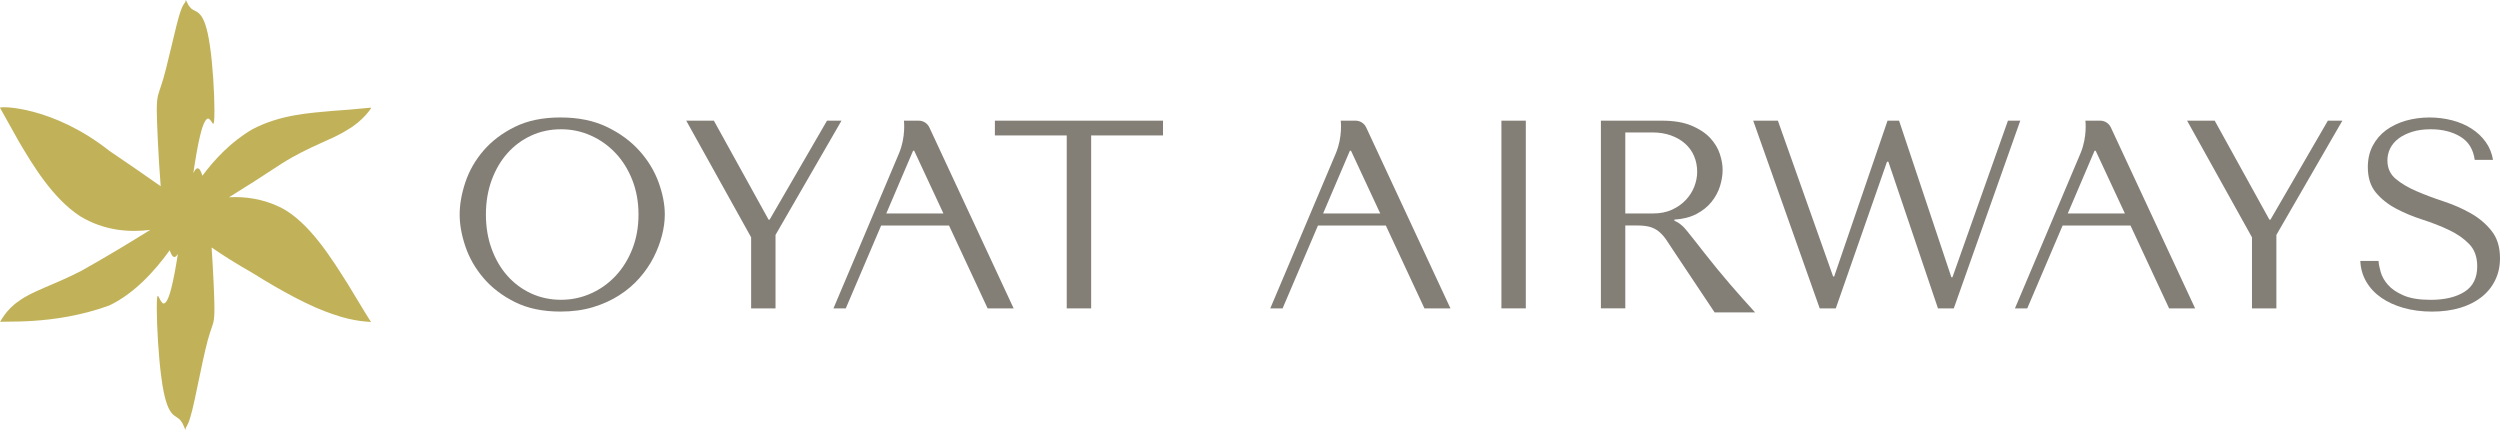
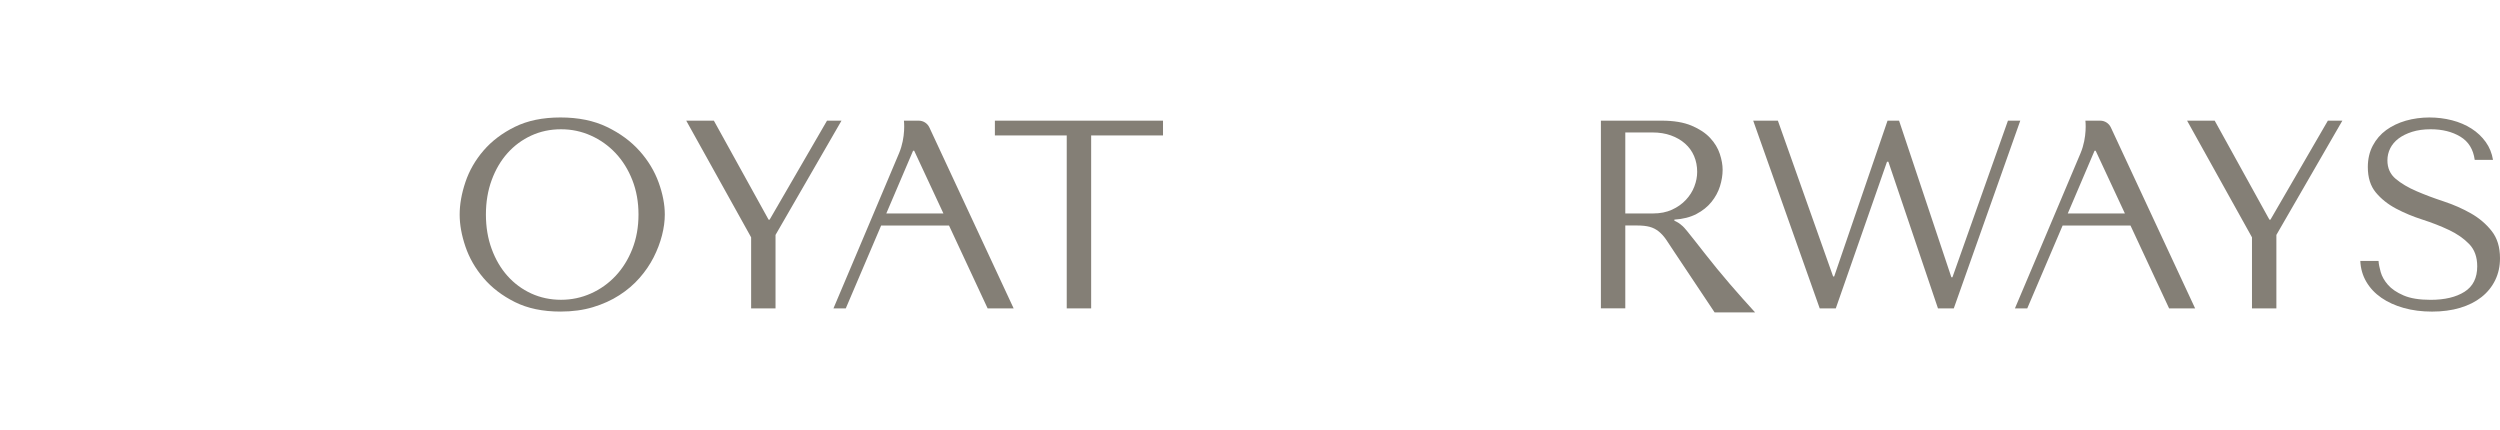
<svg xmlns="http://www.w3.org/2000/svg" id="_레이어_2" viewBox="0 0 1066.76 183.43">
  <g id="_레이어_1-2">
-     <path d="M148.21,120.89c-6.6-10.42-16.21-26.04-28.26-32.28-7.82-3.85-15.47-4.82-22.24-4.43,6.77-4.17,14.42-9.03,22.24-14.21,12.05-7.67,21.66-10.25,28.26-14.56,6.6-3.73,10.19-9.18,10.19-9.41,0-.21-6.66.7-16.34,1.3-9.68.91-22.36,1.52-34.41,7.88-8.94,5.24-15.97,12.64-21.28,19.8-.34-1.1-.68-1.92-1.02-2.42-.99-1.51-1.97-.57-2.86,1.32.89-5.98,1.87-11.8,2.86-15.84,1.54-6.5,3.07-8.46,4.23-6.96,1.15.84,1.92,5.13,1.92-4.08,0-7.66-.77-19.79-1.92-27.42-1.15-8.11-2.69-11.72-4.23-13.41-1.54-1.74-3.07-1.55-4.23-3.07-1.15-1.13-1.92-3.98-1.92-2.84,0,1.14-.77.66-1.92,3.95-1.15,2.9-2.69,9.57-4.23,16.04-1.54,6.51-3.07,12.83-4.23,16.09-1.15,3.74-1.92,4.41-1.92,10.66,0,4.35.66,19.82,1.67,32.48-5.92-4.2-13.3-9.29-21.95-15.15C22.53,45.3,0,45.21,0,45.99c0,.08,2.56,4.65,8.13,14.55,5.57,9.35,14.15,24.03,26.2,31.81,10.21,6.14,20.88,6.86,29.79,5.75-8.91,5.51-19.57,12.01-29.79,17.66-12.05,6.14-20.63,8.47-26.2,12.65C2.56,132.04,0,137.53,0,137.45c0-.78,22.53,1.7,46.63-7.1,10.62-5.07,19.35-14.61,25.79-23.58.21.63.42,1.17.63,1.57.98,2,1.97,1.5,2.85-.03-.88,5.63-1.87,11.1-2.85,14.85-1.54,6.01-3.07,7.49-4.23,5.51-1.15-1.3-1.92-6.05-1.92,3,0,7.48.77,20.73,1.92,29.17,1.15,8.99,2.69,13.16,4.23,15.16,1.54,2.07,3.07,1.97,4.23,3.75,1.15,1.35,1.92,4.6,1.92,3.42,0-1.18.77-.9,1.92-4.86,1.15-3.53,2.69-11.3,4.23-18.64,1.54-7.39,3.07-14.34,4.23-17.61,1.15-3.82,1.92-3.97,1.92-10.4,0-3.78-.46-15.21-1.21-26.06,4.71,3.25,10.46,6.9,17.36,10.82,12.05,7.55,24.74,14.49,34.41,17.65,9.68,3.47,16.34,3.15,16.34,3.37,0,.23-3.59-5.57-10.19-16.56Z" style="fill:#c1b259; stroke-width:0px;" />
    <path d="M272.91,64.42c-3.66-4.12-8.3-7.53-13.9-10.24-5.61-2.71-12.23-4.06-19.85-4.06s-14.04,1.34-19.45,4c-5.42,2.67-9.88,6.05-13.39,10.13-3.51,4.08-6.08,8.56-7.72,13.44-1.64,4.88-2.46,9.5-2.46,13.85s.82,8.83,2.46,13.67c1.64,4.84,4.21,9.33,7.72,13.44,3.51,4.12,7.97,7.53,13.39,10.24,5.42,2.71,11.9,4.06,19.45,4.06,5.11,0,9.74-.63,13.9-1.89,4.16-1.26,7.9-2.95,11.21-5.09,3.32-2.13,6.2-4.59,8.64-7.38,2.44-2.78,4.44-5.72,6.01-8.81,1.56-3.09,2.75-6.2,3.55-9.33.8-3.13,1.2-6.1,1.2-8.92,0-4.27-.88-8.83-2.63-13.67-1.76-4.84-4.46-9.33-8.12-13.44ZM269.82,106.24c-1.76,4.46-4.14,8.29-7.15,11.5-3.01,3.2-6.52,5.7-10.53,7.49-4,1.79-8.26,2.69-12.76,2.69s-8.81-.9-12.7-2.69c-3.89-1.79-7.27-4.29-10.13-7.49-2.86-3.2-5.11-7.04-6.75-11.5-1.64-4.46-2.46-9.36-2.46-14.7s.82-10.24,2.46-14.7c1.64-4.46,3.89-8.3,6.75-11.5,2.86-3.2,6.24-5.7,10.13-7.49,3.89-1.79,8.12-2.69,12.7-2.69s8.75.9,12.76,2.69c4,1.79,7.51,4.29,10.53,7.49,3.01,3.2,5.4,7.04,7.15,11.5,1.75,4.46,2.63,9.36,2.63,14.7s-.88,10.24-2.63,14.7Z" style="fill:#847f76; stroke-width:0px;" />
    <polygon points="352.89 51.49 328.41 93.72 327.95 93.72 304.61 51.49 292.82 51.49 320.51 101.27 320.51 131.59 330.92 131.59 330.92 100.24 359.07 51.49 352.89 51.49" style="fill:#847f76; stroke-width:0px;" />
    <path d="M392.04,51.49h-6.33s.86,6.9-2.08,13.9c-7.15,17.03-27.99,66.2-27.99,66.2h5.26l15.09-35.36h28.96l16.48,35.36h11.1l-35.96-77.21c-.82-1.76-2.59-2.89-4.53-2.89ZM378.19,91.08l11.43-26.77h.46l12.48,26.77h-24.36Z" style="fill:#847f76; stroke-width:0px;" />
-     <path d="M578.43,51.49h-6.33s.86,6.9-2.08,13.9c-7.15,17.03-27.99,66.2-27.99,66.2h5.26l15.09-35.36h28.96l16.48,35.36h11.1l-35.96-77.21c-.82-1.76-2.59-2.89-4.53-2.89ZM564.58,91.08l11.43-26.77h.46l12.48,26.77h-24.36Z" style="fill:#847f76; stroke-width:0px;" />
    <path d="M896.18,51.49h-6.33s.86,6.9-2.08,13.9c-7.15,17.03-27.99,66.2-27.99,66.2h5.26l15.09-35.36h28.96l16.48,35.36h11.1l-35.96-77.21c-.82-1.76-2.59-2.89-4.53-2.89ZM882.33,91.08l11.43-26.77h.46l12.48,26.77h-24.36Z" style="fill:#847f76; stroke-width:0px;" />
    <polygon points="424.52 57.79 455.18 57.79 455.18 131.59 465.6 131.59 465.6 57.79 496.26 57.79 496.26 51.49 424.52 51.49 424.52 57.79" style="fill:#847f76; stroke-width:0px;" />
-     <rect x="640.66" y="51.49" width="10.41" height="80.09" style="fill:#847f76; stroke-width:0px;" />
    <path d="M717.95,96.46c-.73-.61-1.43-1.26-2.35-1.72l-1.14-.57v-.46c3.66-.23,6.8-1.03,9.42-2.4,2.62-1.37,4.76-3.09,6.42-5.15,1.66-2.06,2.87-4.29,3.62-6.69.75-2.4,1.13-4.75,1.13-7.04,0-2.06-.4-4.31-1.2-6.75-.8-2.44-2.17-4.71-4.12-6.81-1.95-2.1-4.6-3.85-7.95-5.26-3.36-1.41-7.59-2.12-12.7-2.12h-25.97v80.09h10.41v-35.36h5.05c2.14,0,3.92.19,5.34.57,1.42.38,2.7,1.03,3.85,1.95,1.15.92,2.22,2.1,3.22,3.55.99,1.45,2.18,3.24,3.56,5.38,1.65,2.53,17.09,25.63,17.09,25.63h17.27s-9.23-10.04-16.25-18.65c-6.97-8.54-13.14-16.9-14.7-18.2ZM705.35,91.08h-11.83v-34.56h11.6c2.91,0,5.53.42,7.87,1.26,2.33.84,4.35,2,6.03,3.49s2.97,3.26,3.85,5.32c.88,2.06,1.32,4.31,1.32,6.75,0,2.06-.4,4.14-1.21,6.24-.8,2.1-2.01,4-3.62,5.72-1.61,1.72-3.58,3.11-5.92,4.18-2.33,1.07-5.03,1.6-8.1,1.6Z" style="fill:#847f76; stroke-width:0px;" />
    <polygon points="856.8 51.49 833.11 118.32 832.66 118.32 810.34 51.49 805.42 51.49 782.65 117.97 782.2 117.97 758.63 51.49 748.1 51.49 776.48 131.59 783.34 131.59 805.2 69 805.77 69 826.94 131.59 833.69 131.59 862.06 51.49 856.8 51.49" style="fill:#847f76; stroke-width:0px;" />
    <polygon points="968.82 93.72 968.36 93.72 945.02 51.49 933.24 51.49 960.93 101.27 960.93 131.59 971.34 131.59 971.34 100.24 999.49 51.49 993.31 51.49 968.82 93.72" style="fill:#847f76; stroke-width:0px;" />
    <path d="M1063.21,98.58c-2.37-3.01-5.33-5.53-8.89-7.55-3.56-2.02-7.42-3.72-11.58-5.09-4.17-1.37-8.03-2.82-11.58-4.35-3.56-1.53-6.52-3.28-8.89-5.26-2.37-1.98-3.55-4.61-3.55-7.89,0-1.83.4-3.55,1.2-5.15.8-1.6,1.99-2.99,3.55-4.18,1.57-1.18,3.5-2.13,5.79-2.86,2.29-.72,4.93-1.09,7.91-1.09,4.97,0,9.19,1.05,12.67,3.15,3.48,2.1,5.52,5.4,6.13,9.9h7.8c-.46-2.82-1.49-5.36-3.1-7.61-1.61-2.25-3.63-4.16-6.07-5.72-2.45-1.56-5.21-2.75-8.31-3.55s-6.32-1.2-9.68-1.2-6.86.46-10.03,1.37c-3.17.92-5.96,2.25-8.37,4-2.41,1.76-4.32,3.97-5.73,6.64-1.41,2.67-2.12,5.72-2.12,9.15,0,4.5,1.14,8.12,3.43,10.87s5.17,5.03,8.64,6.87c3.47,1.83,7.23,3.4,11.27,4.69,4.04,1.3,7.8,2.77,11.27,4.41,3.47,1.64,6.35,3.64,8.64,6.01,2.29,2.37,3.43,5.53,3.43,9.5,0,4.96-1.81,8.58-5.43,10.87-3.62,2.29-8.45,3.43-14.47,3.43-4.81,0-8.66-.63-11.56-1.89-2.9-1.26-5.11-2.76-6.64-4.52-1.53-1.75-2.56-3.57-3.09-5.44-.53-1.87-.84-3.45-.92-4.75h-7.78c.15,3.28,1.01,6.25,2.58,8.92,1.57,2.67,3.71,4.94,6.42,6.81,2.71,1.87,5.91,3.32,9.57,4.35,3.67,1.03,7.68,1.54,12.04,1.54s8.42-.53,11.98-1.6c3.55-1.07,6.59-2.59,9.11-4.58,2.52-1.98,4.47-4.39,5.85-7.21,1.38-2.82,2.06-5.95,2.06-9.38,0-4.73-1.18-8.6-3.56-11.61Z" style="fill:#847f76; stroke-width:0px;" />
  </g>
</svg>